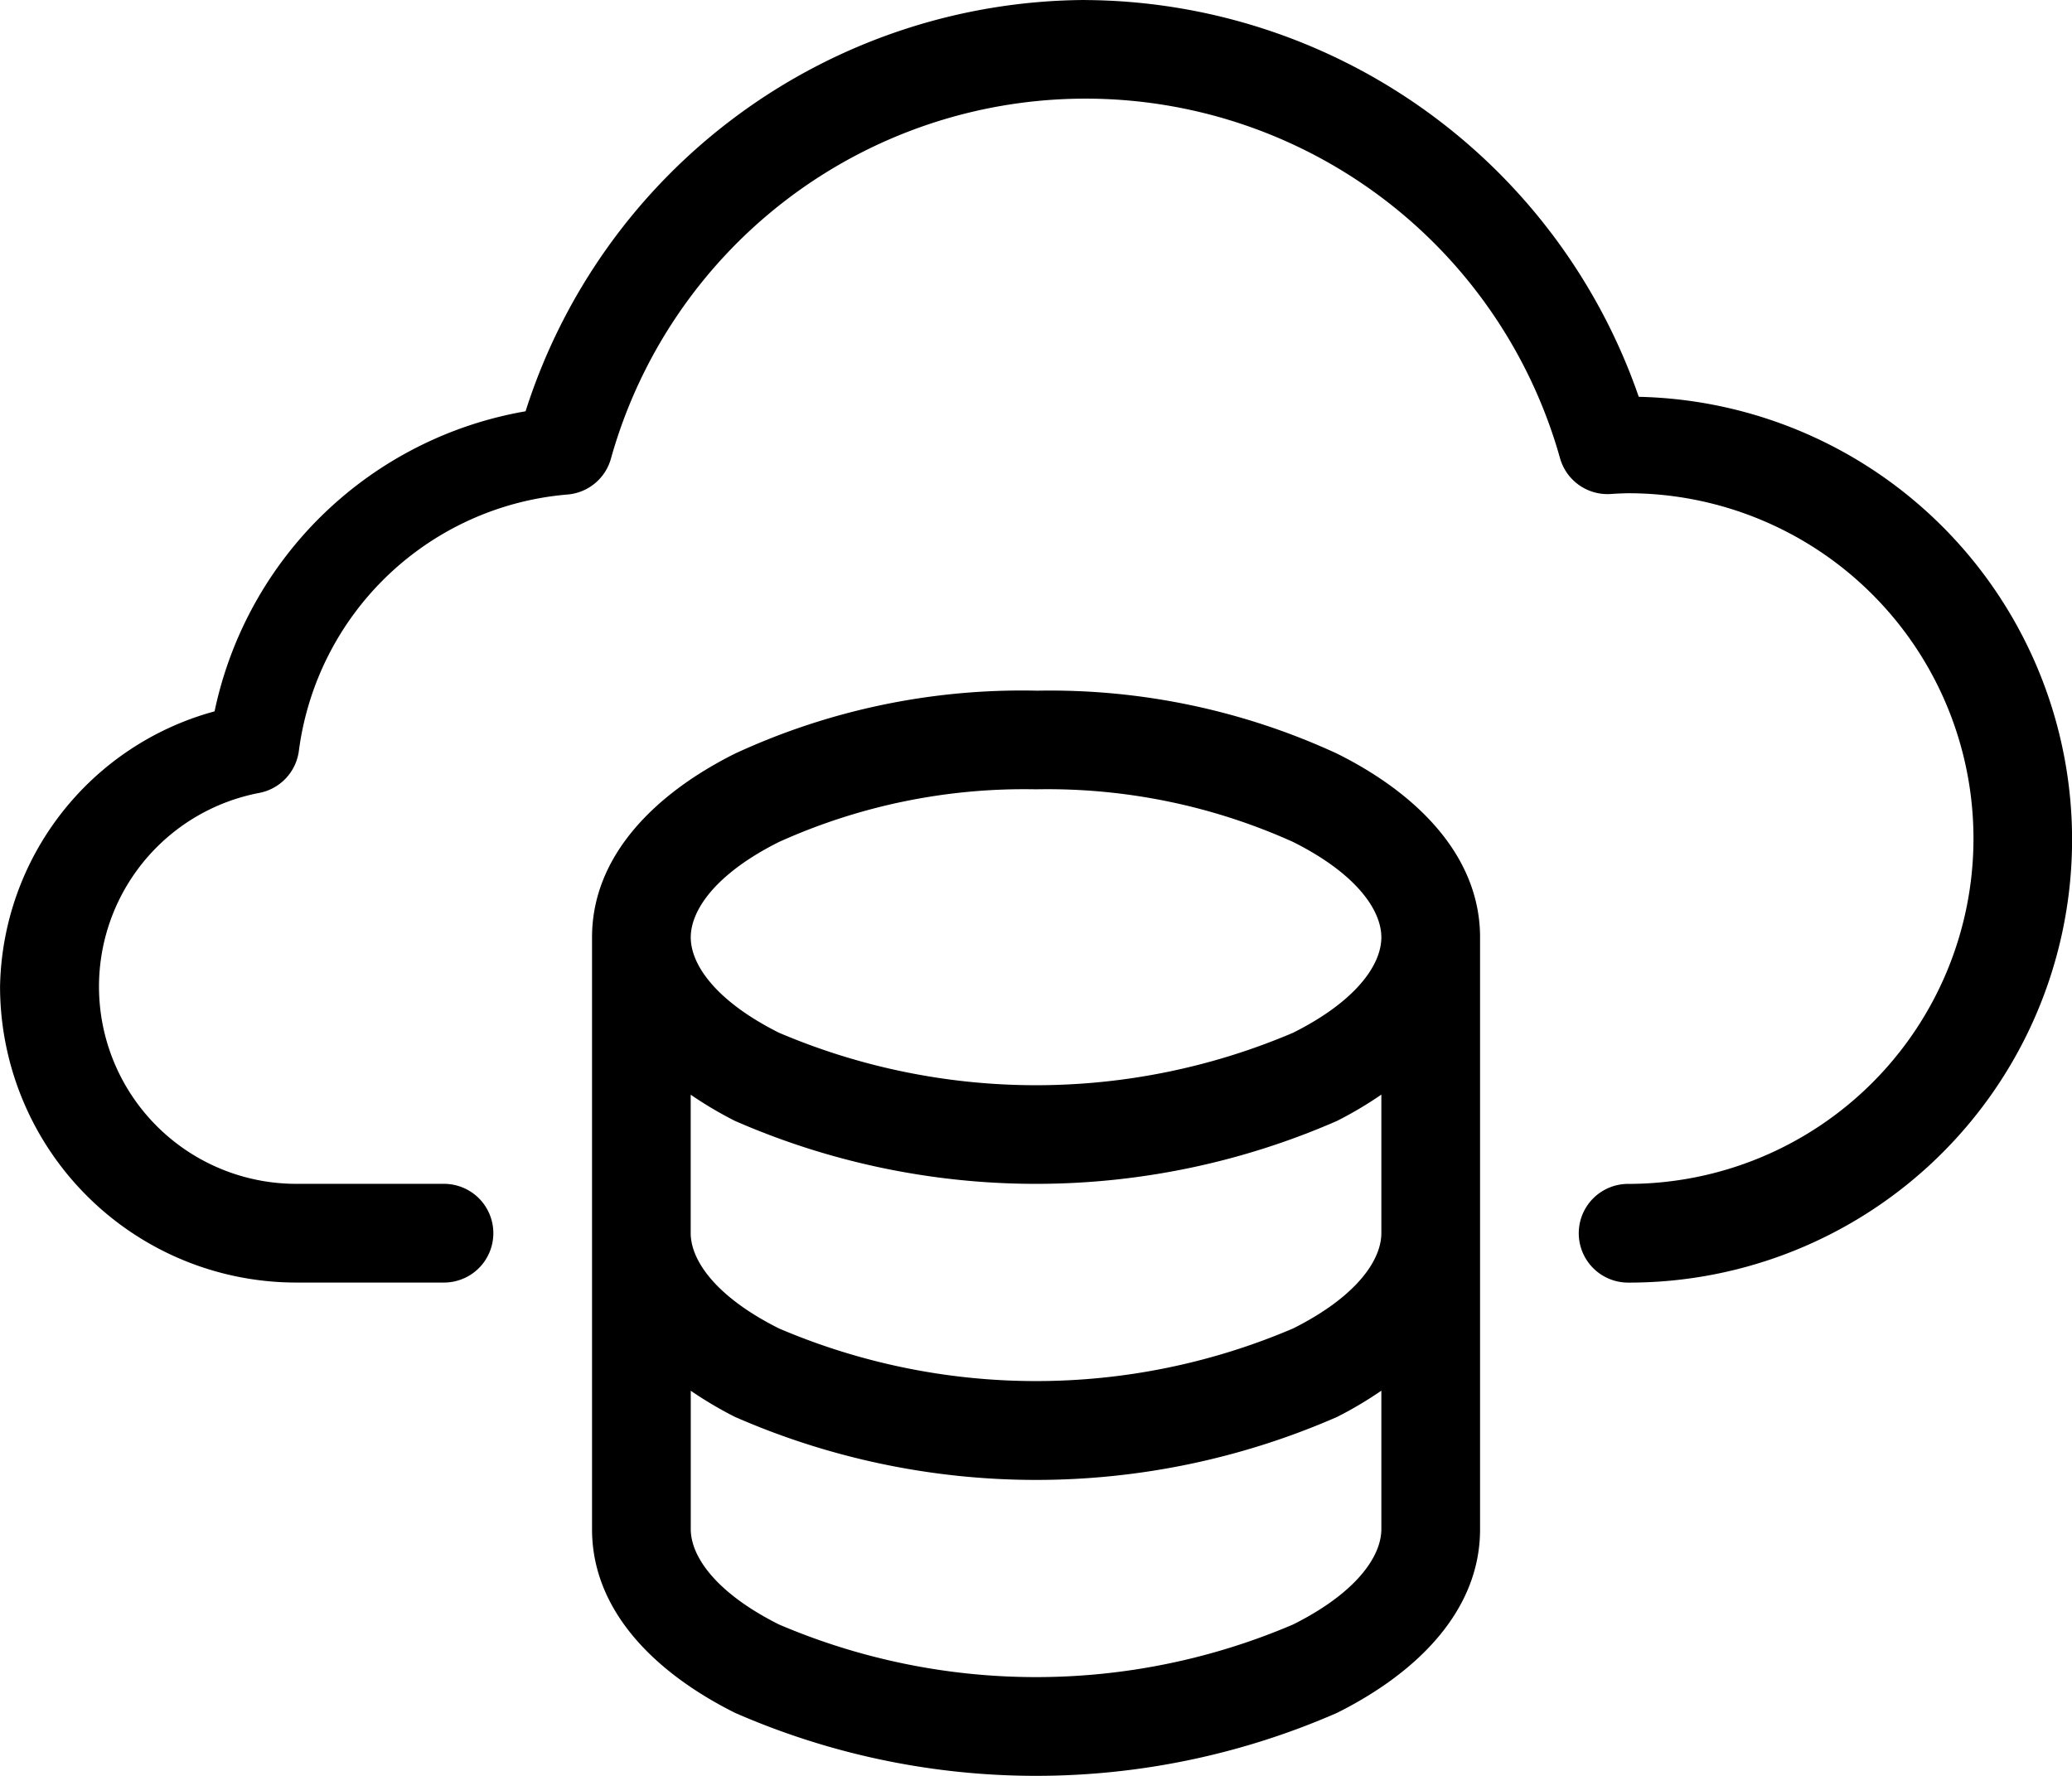
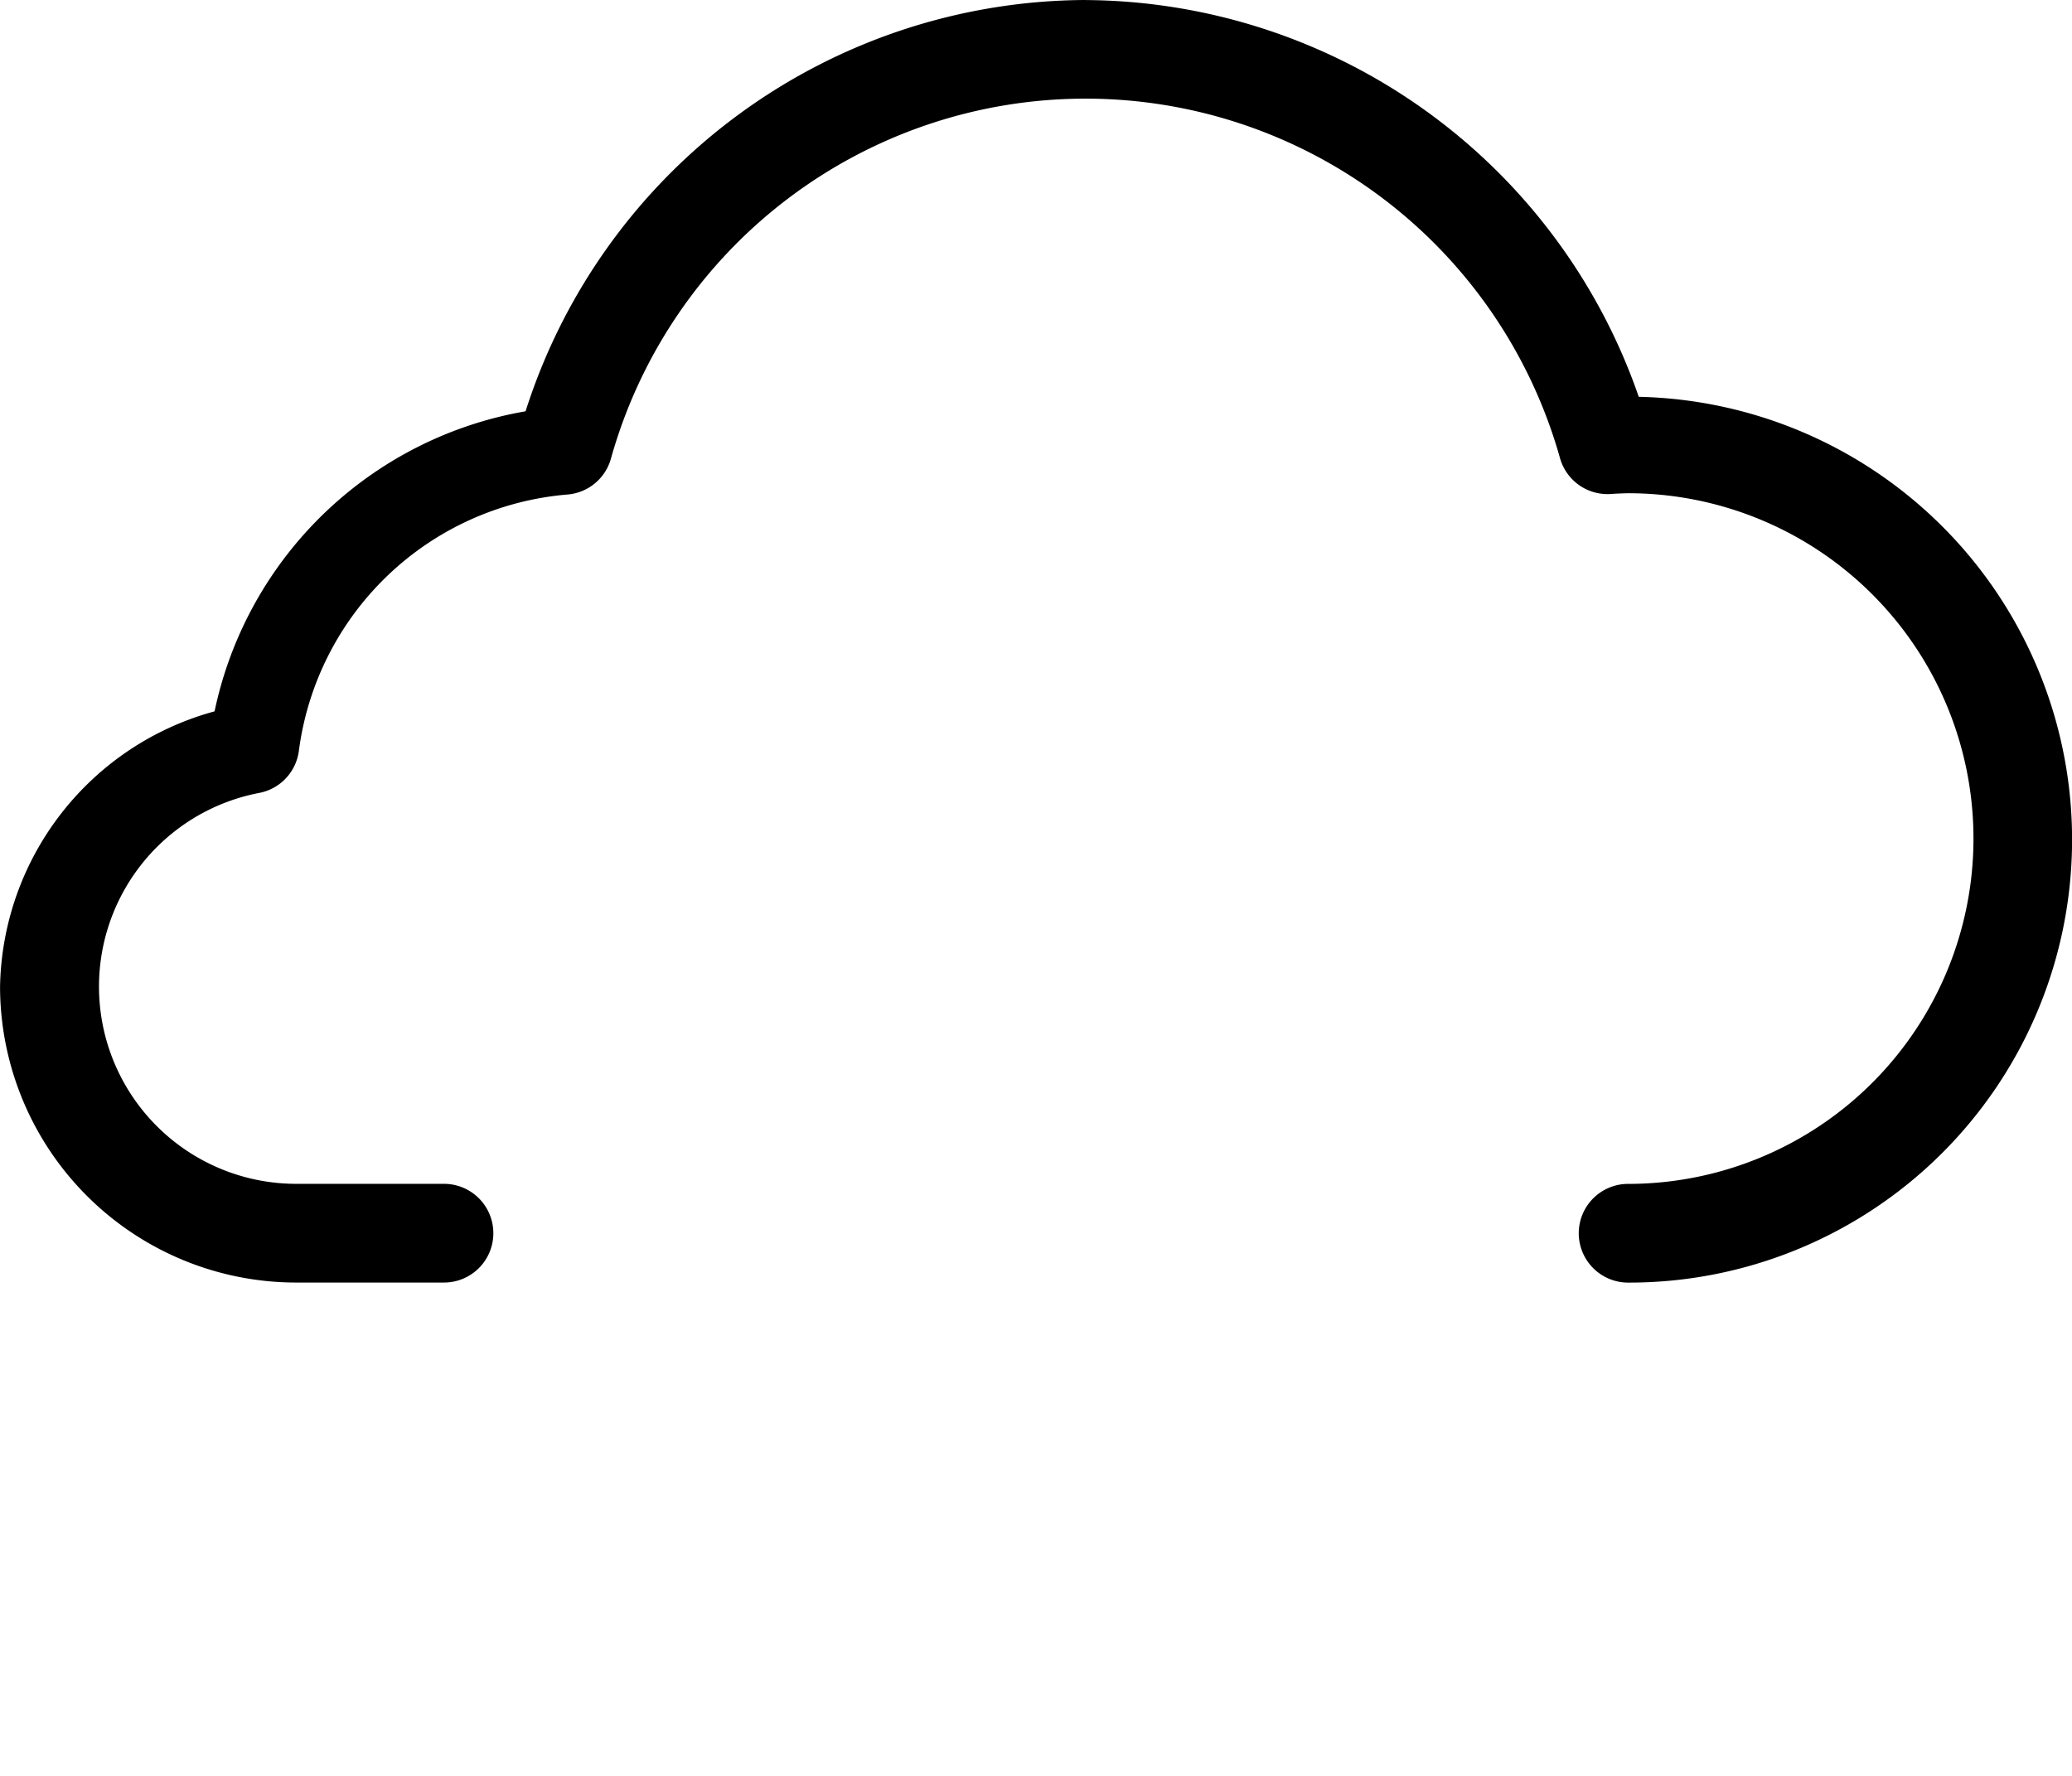
<svg xmlns="http://www.w3.org/2000/svg" width="38.935" height="33.372" viewBox="0 0 38.935 33.372">
  <g id="noun-big-data-2997674" transform="translate(-105.006 -70.008)">
    <path id="Path_22149" data-name="Path 22149" d="M125.4,70.008a11.091,11.091,0,0,0-10.518,7.729,7.23,7.23,0,0,0-5.844,5.639,5.463,5.463,0,0,0-4.031,5.174,5.567,5.567,0,0,0,5.56,5.56h2.782a.927.927,0,0,0,0-1.855h-2.782a3.706,3.706,0,0,1-.691-7.346.927.927,0,0,0,.746-.79,5.556,5.556,0,0,1,5.05-4.818h0a.926.926,0,0,0,.814-.674,9.261,9.261,0,0,1,17.834-.01.927.927,0,0,0,.958.674c.1-.007.21-.012.322-.014a6.489,6.489,0,0,1,0,12.979.927.927,0,0,0,0,1.855,8.324,8.324,0,0,0,.2-16.646,11.069,11.069,0,0,0-10.4-7.456Z" />
-     <path id="Path_22150" data-name="Path 22150" d="M253.345,233.34a12.828,12.828,0,0,0-5.655,1.183c-1.51.755-2.684,1.926-2.686,3.449V249.1c0,1.525,1.175,2.694,2.686,3.449a14.108,14.108,0,0,0,11.315,0c1.511-.756,2.686-1.924,2.686-3.449V237.977c0-1.525-1.175-2.7-2.686-3.453a12.849,12.849,0,0,0-5.66-1.183Zm0,1.854a11.224,11.224,0,0,1,4.832.989c1.173.587,1.659,1.27,1.659,1.793s-.486,1.206-1.659,1.793a12.323,12.323,0,0,1-9.659,0c-1.173-.587-1.659-1.27-1.659-1.793s.486-1.207,1.659-1.793A11.2,11.2,0,0,1,253.345,235.194Zm6.491,5.739v2.6c0,.523-.486,1.206-1.659,1.793a12.291,12.291,0,0,1-9.659,0c-1.174-.587-1.66-1.27-1.66-1.793v-2.6a7.311,7.311,0,0,0,.831.492,14.118,14.118,0,0,0,11.315,0,7.3,7.3,0,0,0,.831-.493Zm0,5.563v2.6c0,.523-.486,1.207-1.659,1.793a12.291,12.291,0,0,1-9.659,0c-1.173-.587-1.659-1.27-1.659-1.793v-2.6a7.262,7.262,0,0,0,.831.492,14.108,14.108,0,0,0,11.315,0,7.255,7.255,0,0,0,.831-.493Z" transform="translate(-128.873 -150.353)" />
  </g>
</svg>